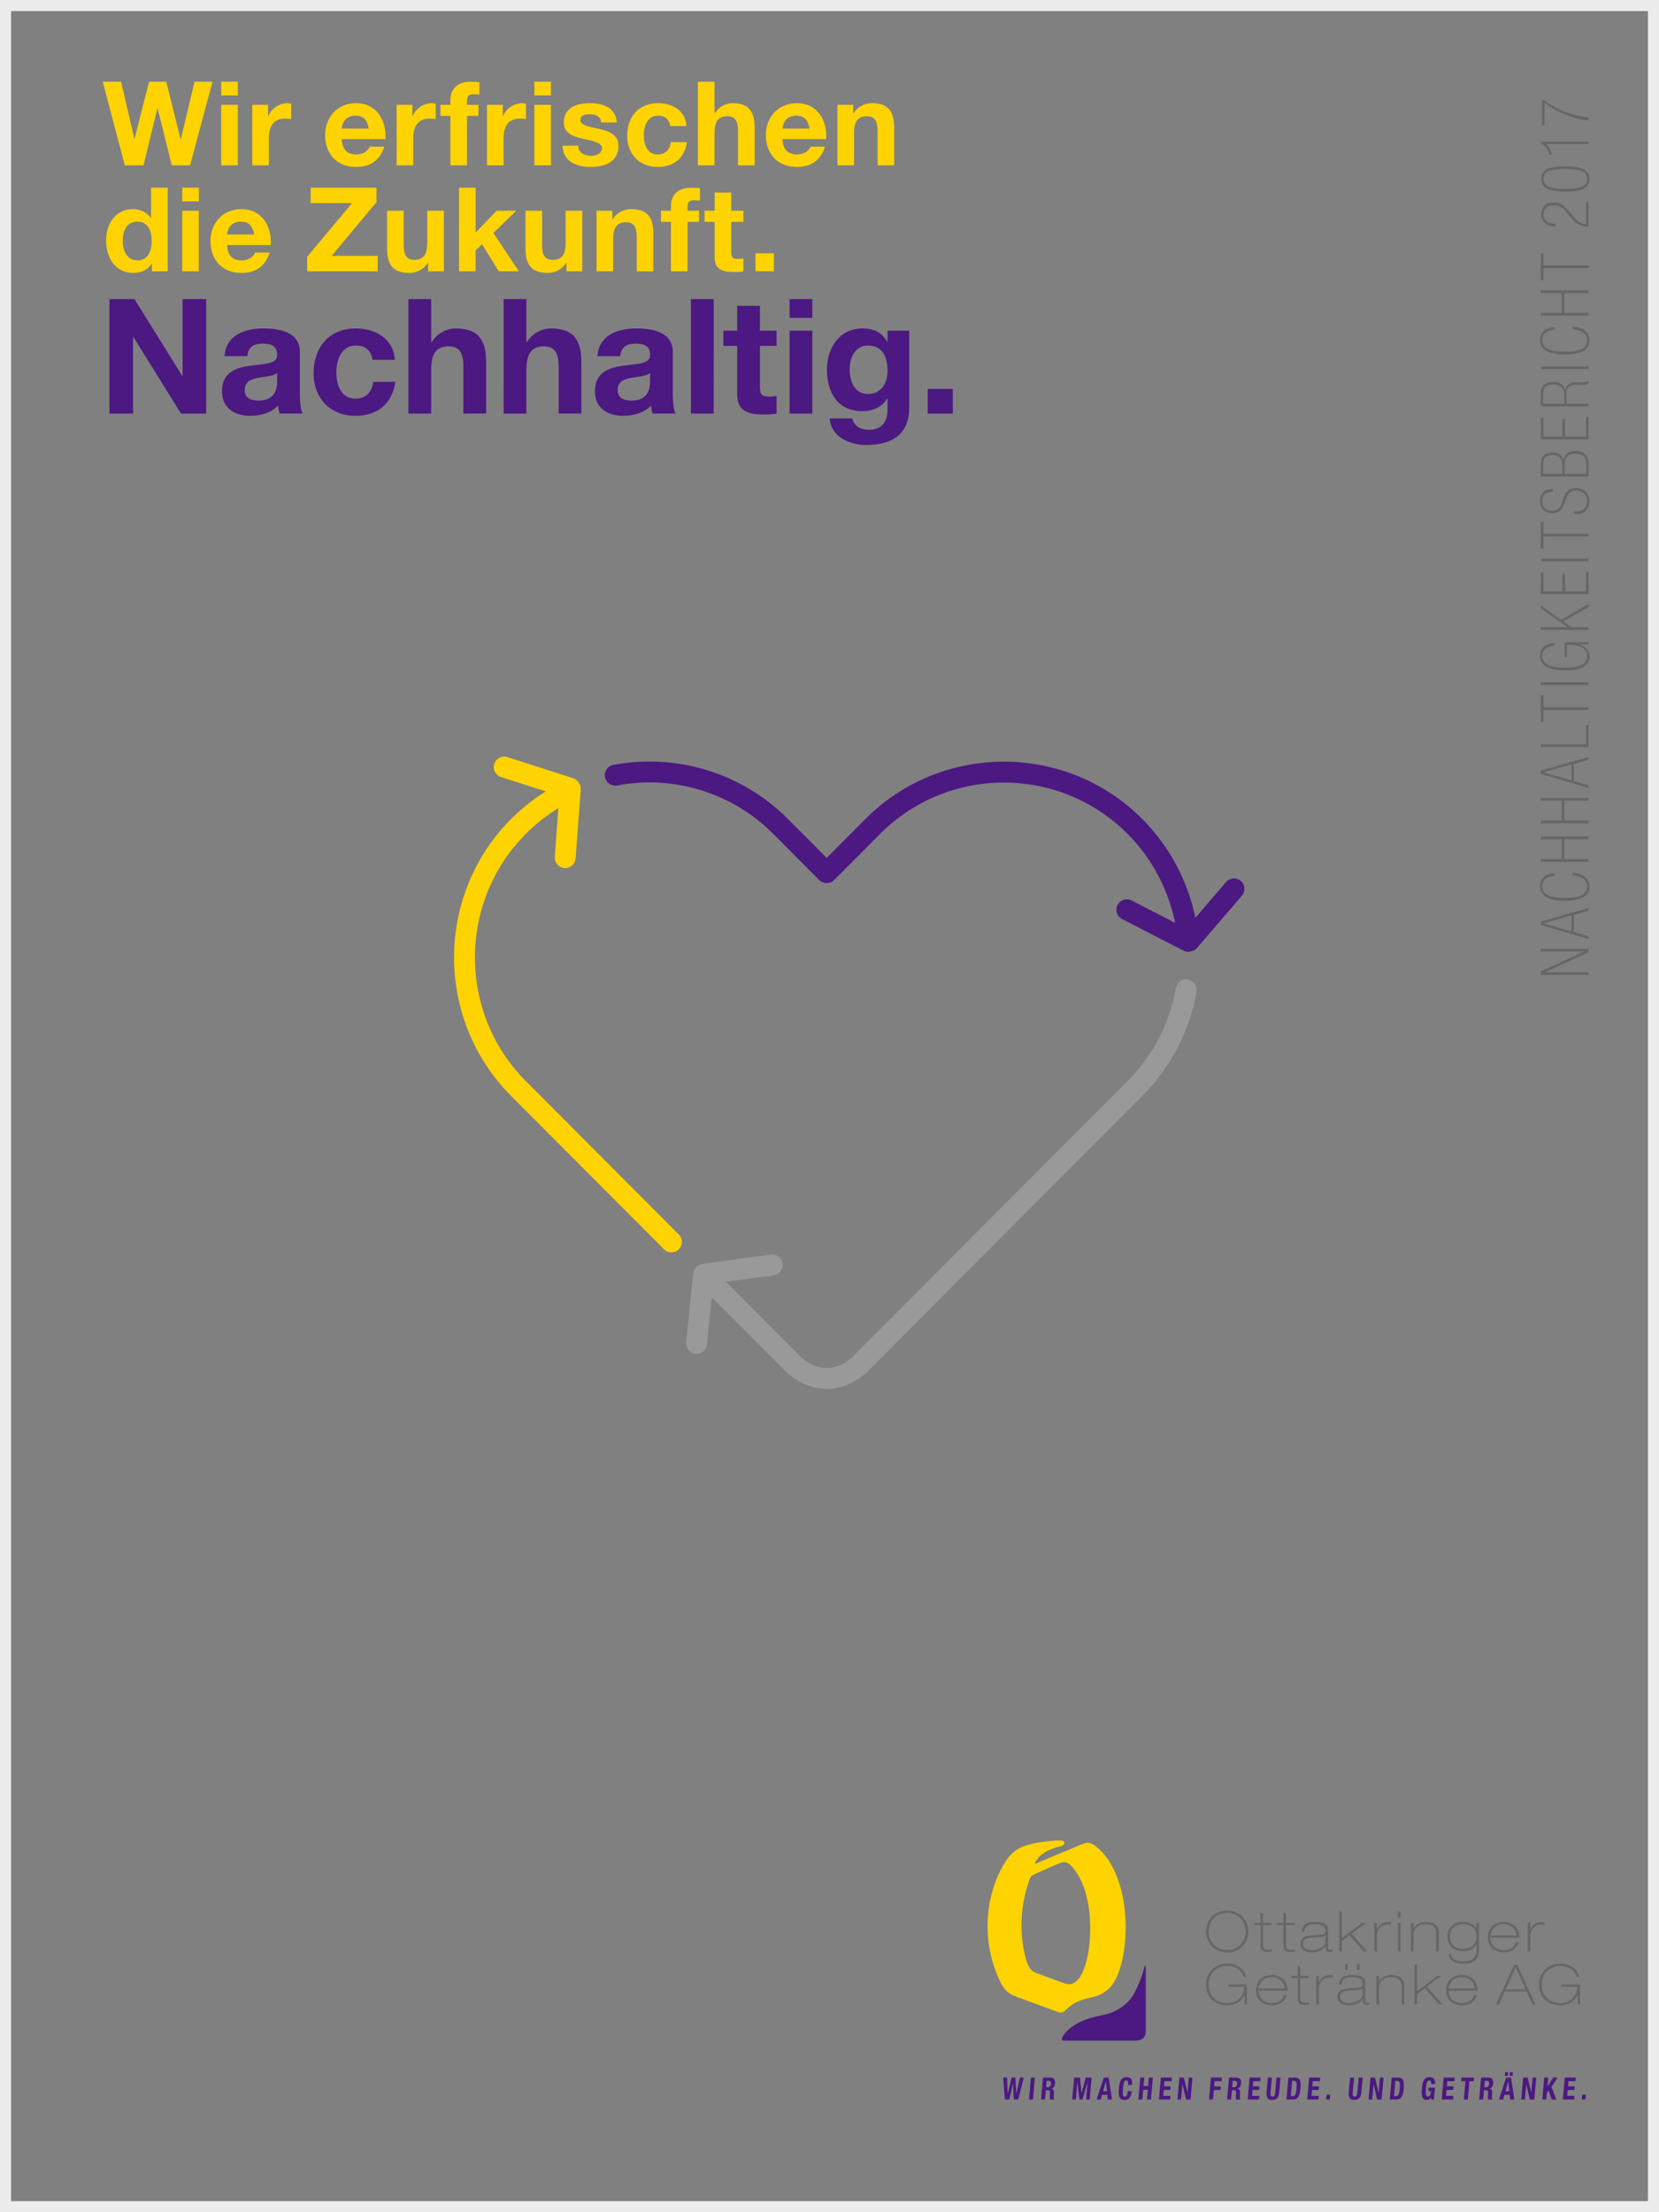
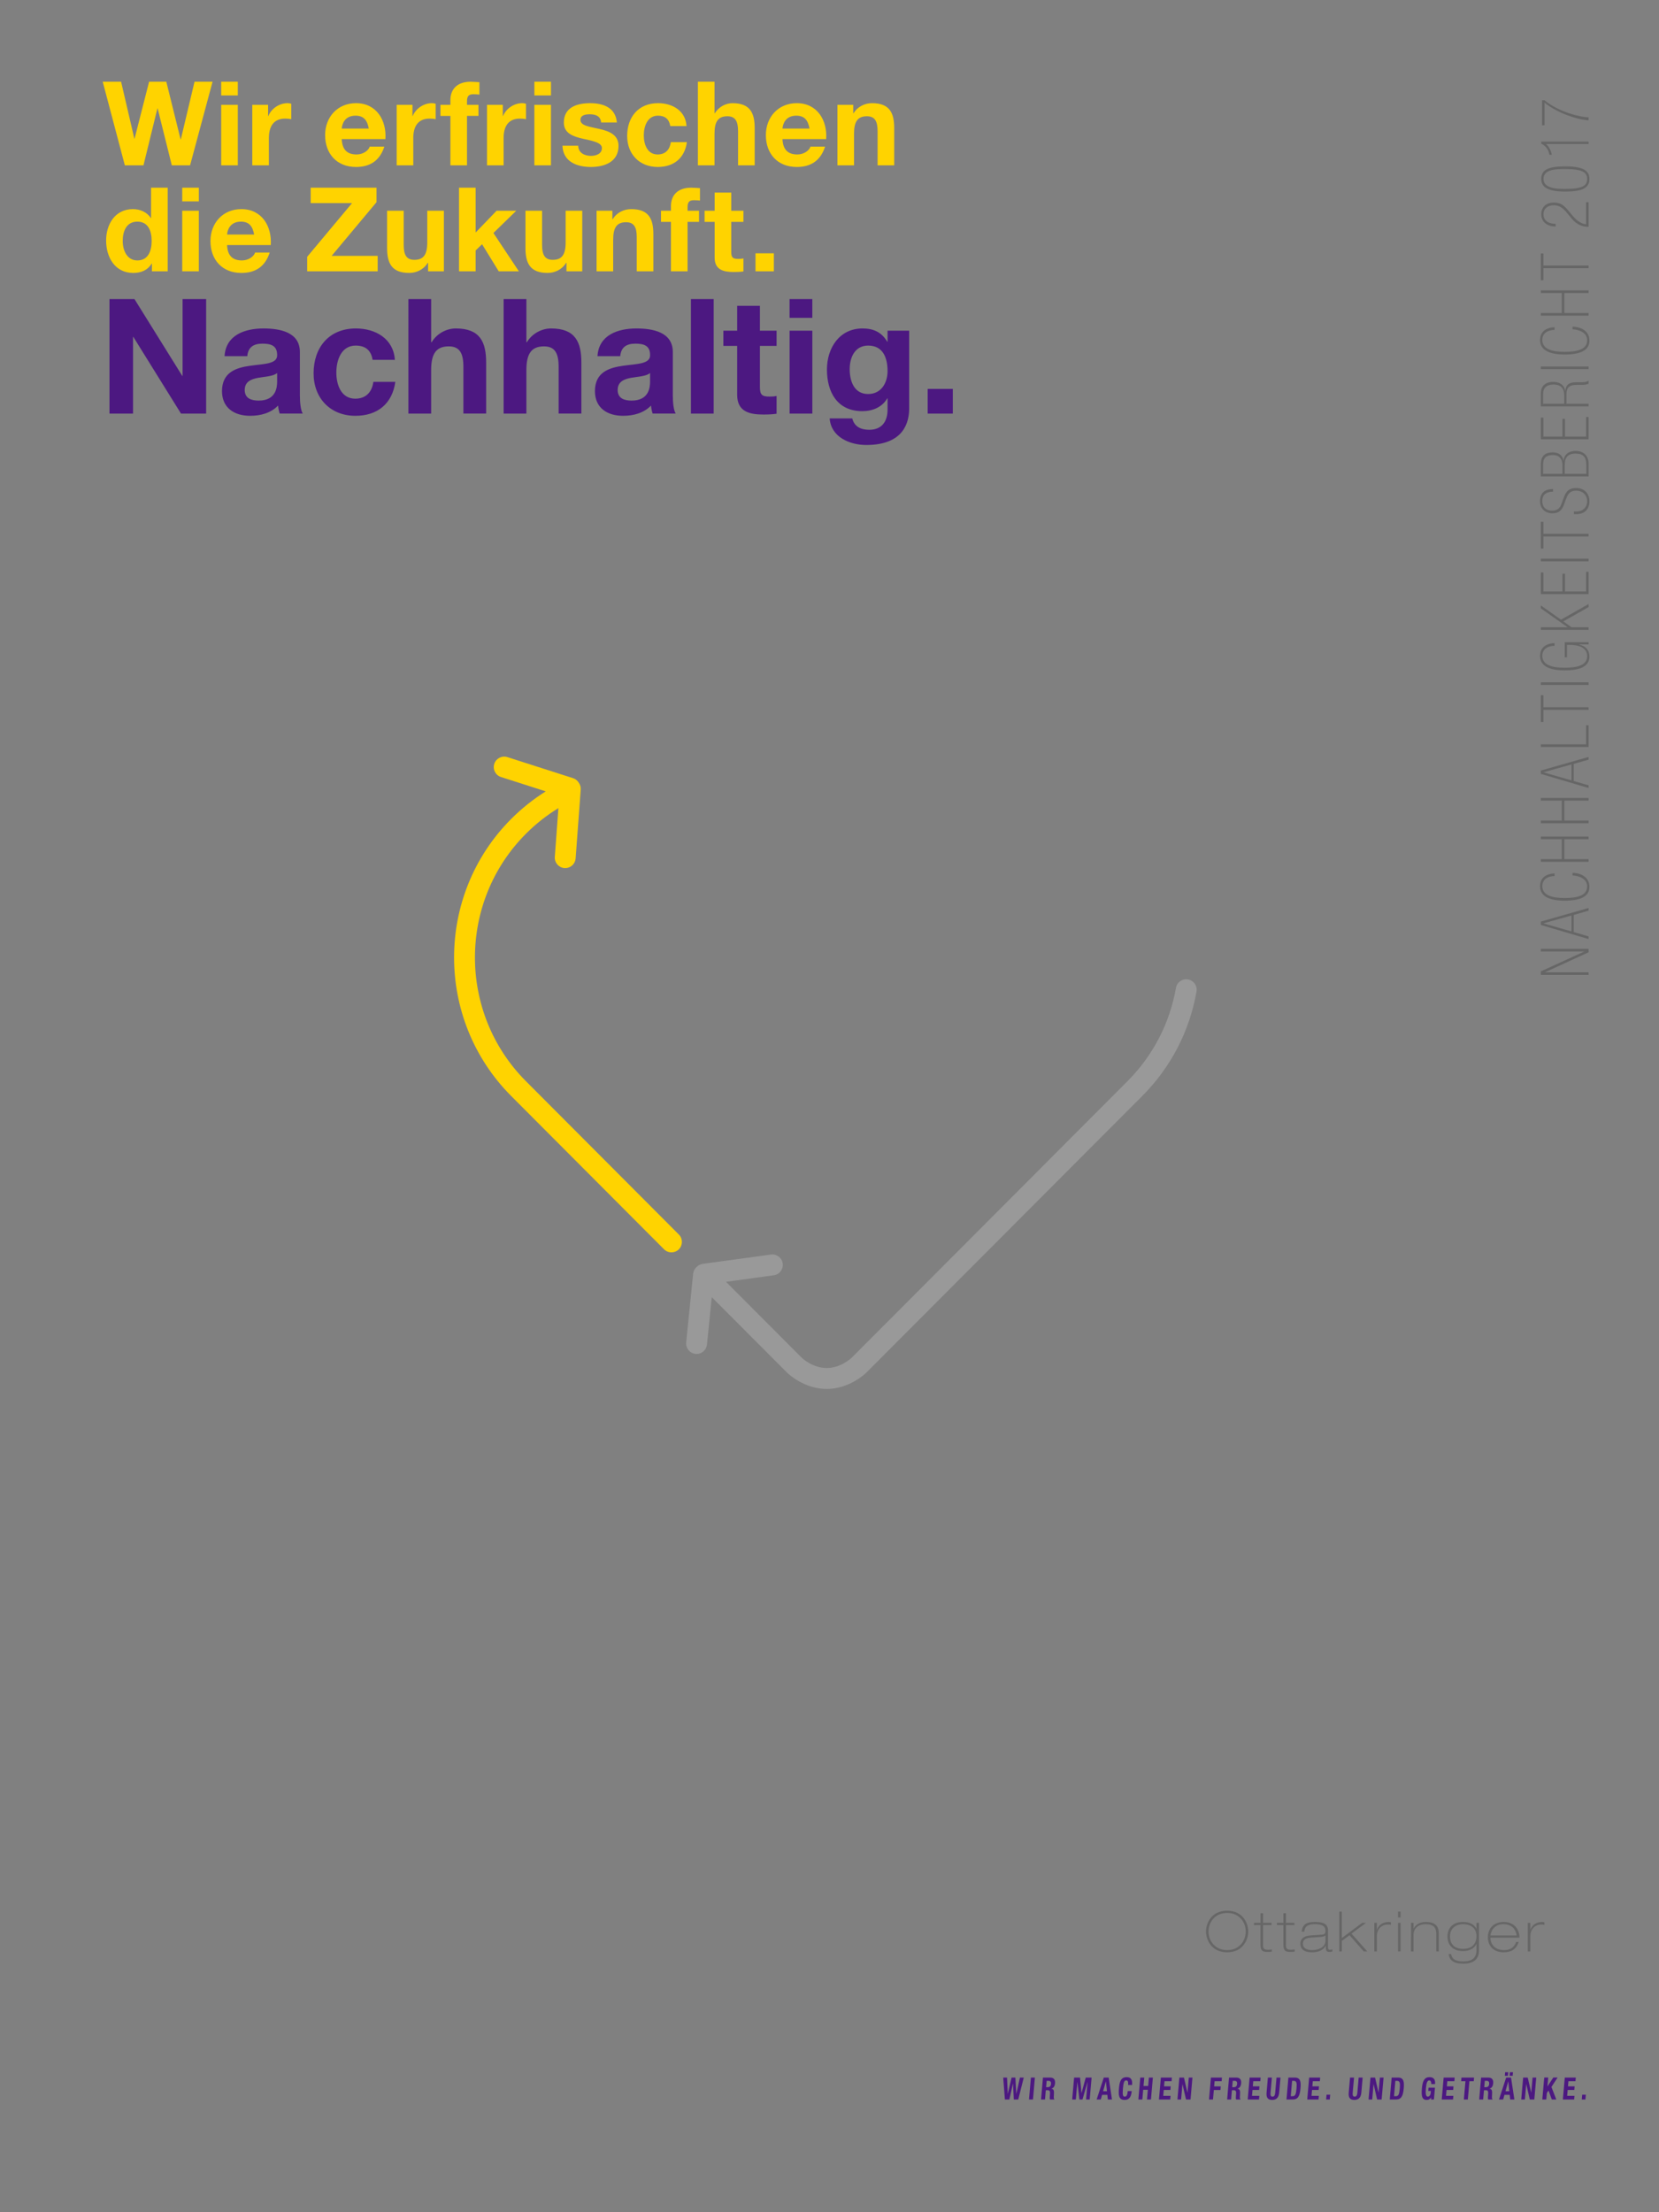
<svg xmlns="http://www.w3.org/2000/svg" xmlns:xlink="http://www.w3.org/1999/xlink" version="1.1" id="Ebene_1" x="0px" y="0px" width="150px" height="200px" viewBox="0 0 150 200" enable-background="new 0 0 150 200" xml:space="preserve">
  <rect x="0" y="0" width="150" height="200" fill="#808080" stroke="none" />
  <g>
    <defs>
      <rect id="SVGID_1_" width="150" height="200" />
    </defs>
    <clipPath id="SVGID_2_">
      <use xlink:href="#SVGID_1_" overflow="visible" />
    </clipPath>
-     <rect x="0.5" y="0.5" clip-path="url(#SVGID_2_)" fill="none" stroke="#ECECED" width="149" height="199" />
    <path clip-path="url(#SVGID_2_)" fill="#666666" d="M139.425,9.065v2.264h0.229V9.283c1.149,0.954,3.127,1.586,3.98,1.586v-0.264   c-0.72,0-2.723-0.483-3.98-1.54H139.425z M143.635,13.021v-0.217h-4.283v0.193c0.375,0.128,0.69,0.588,0.738,0.995h0.206   c-0.03-0.351-0.272-0.775-0.509-0.972H143.635z M141.529,17.077c-0.66,0-1.973,0-1.973-0.896c0-0.897,1.168-0.897,1.973-0.897   c1.604,0,1.974,0.328,1.974,0.897S143.158,17.077,141.529,17.077 M141.529,17.318c1.508,0,2.179-0.31,2.179-1.138   c0-0.771-0.599-1.138-2.179-1.138c-1.519,0-2.178,0.293-2.178,1.138C139.352,16.969,140.029,17.318,141.529,17.318 M143.635,18.278   h-0.229v1.989c-0.375,0-0.83-0.316-1.133-0.667l-0.453-0.54c-0.375-0.449-0.689-0.747-1.319-0.747   c-0.913,0-1.149,0.626-1.149,1.046c0,0.736,0.568,1.12,1.301,1.12v-0.241c-0.551,0-1.096-0.234-1.096-0.855   c0-0.535,0.383-0.828,0.938-0.828c0.527,0,0.854,0.299,1.162,0.667l0.484,0.58c0.389,0.46,0.885,0.707,1.494,0.707V18.278z    M143.635,24.244v-0.24h-4.09v-1.093h-0.229v2.426h0.229v-1.093H143.635z M143.635,28.535v-0.24h-2.195v-1.801h2.195v-0.24h-4.318   v0.24h1.894v1.801h-1.894v0.24H143.635z M140.556,29.585c-0.424,0-1.313,0.188-1.313,1.148c0,0.949,0.884,1.316,2.24,1.316   c1.397,0,2.226-0.362,2.226-1.253c0-1.023-1.017-1.265-1.524-1.265v0.241c0.34,0,1.319,0.189,1.319,0.983   c0,0.828-0.871,1.052-2.033,1.052c-1.217,0-2.022-0.271-2.022-1.087c0-0.604,0.527-0.897,1.108-0.897V29.585z M143.635,33.131   h-4.318v0.24h4.318V33.131z M143.635,36.743v-0.24h-2.002v-0.887c0-0.667,0.363-0.821,0.975-0.821h0.44   c0.261,0,0.46-0.04,0.587-0.104v-0.276c-0.175,0.11-0.333,0.139-0.581,0.139h-0.453c-0.599,0-1.022,0.121-1.071,0.793h-0.012   c-0.066-0.535-0.496-0.821-1.07-0.821c-0.787,0-1.131,0.441-1.131,1.018v1.2H143.635z M141.428,36.503h-1.906v-0.927   c0-0.506,0.344-0.811,0.926-0.811c0.822,0,0.98,0.506,0.98,0.966V36.503z M143.635,39.711v-2.012h-0.229v1.771h-1.907v-1.604   h-0.229v1.604h-1.725v-1.719h-0.229v1.96H143.635z M143.635,43.077v-1.138c0-0.729-0.441-1.172-1.173-1.172   c-0.599,0-1.041,0.292-1.089,0.89h-0.012c-0.067-0.46-0.388-0.758-0.969-0.758c-0.642,0-1.076,0.27-1.076,1.074v1.104H143.635z    M141.27,42.837h-1.748v-0.892c0-0.535,0.291-0.805,0.871-0.805c0.611,0,0.877,0.379,0.877,0.908V42.837z M143.43,42.837h-1.955   v-0.8c0-0.587,0.213-1.029,0.98-1.029c0.721,0,0.975,0.351,0.975,1.018V42.837z M142.305,46.239v0.241h0.284   c0.418,0,1.119-0.224,1.119-1.172c0-0.65-0.429-1.19-1.203-1.19c-0.636,0-0.908,0.311-1.103,0.833l-0.223,0.61   c-0.128,0.362-0.357,0.604-0.835,0.604c-0.673,0-0.897-0.42-0.897-0.88c0-0.581,0.389-0.834,0.97-0.834v-0.24   c-0.72,0-1.175,0.339-1.175,1.098c0,0.644,0.43,1.097,1.127,1.097c0.586,0,0.865-0.286,1.059-0.833l0.169-0.466   c0.175-0.46,0.356-0.747,0.927-0.747c0.549,0,0.979,0.379,0.979,0.949c0,0.592-0.425,0.931-0.974,0.931H142.305z M143.635,48.504   v-0.241h-4.09v-1.092h-0.229v2.425h0.229v-1.092H143.635z M143.635,50.506h-4.318v0.24h4.318V50.506z M143.635,53.713v-2.012   h-0.229v1.771h-1.907v-1.604h-0.229v1.604h-1.725v-1.719h-0.229v1.959H143.635z M143.635,56.947v-0.241h-1.548l-0.738-0.528   l2.286-1.293v-0.276l-2.498,1.414l-1.82-1.288V55l2.401,1.694v0.012h-2.401v0.241H143.635z M143.635,58.256v-0.194h-2.159v1.367   h0.205v-1.127h0.267c0.756,0,1.556,0.235,1.556,1.012c0,0.828-0.871,1.053-2.033,1.053c-1.217,0-2.022-0.271-2.022-1.087   c0-0.604,0.527-0.896,1.108-0.896v-0.241c-0.424,0-1.313,0.188-1.313,1.148c0,0.949,0.884,1.316,2.24,1.316   c1.397,0,2.226-0.361,2.226-1.258c0-0.581-0.356-0.949-0.943-1.081v-0.012H143.635z M143.635,61.688h-4.318v0.241h4.318V61.688z    M143.635,64.179v-0.241h-4.09v-1.092h-0.229v2.425h0.229v-1.092H143.635z M143.635,67.534v-1.96h-0.229v1.72h-4.09v0.24H143.635z    M142.087,69.11v1.443l-2.517-0.726v-0.011L142.087,69.11z M143.635,68.674v-0.241l-4.318,1.229v0.305l4.318,1.275v-0.24   l-1.343-0.392v-1.546L143.635,68.674z M143.635,74.426v-0.241h-2.195v-1.8h2.195v-0.241h-4.318v0.241h1.894v1.8h-1.894v0.241   H143.635z M143.635,77.914v-0.24h-2.195v-1.801h2.195v-0.24h-4.318v0.24h1.894v1.801h-1.894v0.24H143.635z M140.556,78.964   c-0.424,0-1.313,0.188-1.313,1.147c0,0.949,0.884,1.316,2.24,1.316c1.397,0,2.226-0.361,2.226-1.252   c0-1.023-1.017-1.265-1.524-1.265v0.241c0.34,0,1.319,0.189,1.319,0.982c0,0.828-0.871,1.053-2.033,1.053   c-1.217,0-2.022-0.27-2.022-1.088c0-0.604,0.527-0.896,1.108-0.896V78.964z M142.087,82.766v1.443l-2.517-0.725v-0.012   L142.087,82.766z M143.635,82.328v-0.24l-4.318,1.23v0.305l4.318,1.275v-0.242l-1.343-0.391v-1.545L143.635,82.328z    M139.316,88.139h4.318v-0.24h-3.92v-0.012l3.92-1.793v-0.316h-4.318v0.24h3.92v0.012l-3.92,1.789V88.139z" />
    <path clip-path="url(#SVGID_2_)" fill="#4C1881" d="M83.876,37.39h2.274v-2.231h-2.274V37.39z M82.204,29.896h-1.955v0.999H80.22   c-0.508-0.868-1.247-1.201-2.234-1.201c-2.087,0-3.217,1.766-3.217,3.71c0,2.059,0.942,3.768,3.203,3.768   c0.914,0.001,1.798-0.36,2.248-1.157h0.029v0.984c0.014,1.088-0.508,1.856-1.654,1.856c-0.739-0.001-1.348-0.263-1.537-1.029   h-2.042c0.116,1.694,1.825,2.404,3.304,2.404c3.435,0,3.884-2.086,3.884-3.319V29.896z M78.494,35.622   c-1.276,0-1.668-1.174-1.668-2.247c0-1.117,0.508-2.132,1.668-2.132c1.334,0,1.755,1.087,1.755,2.306   C80.249,34.622,79.669,35.622,78.494,35.622 M71.391,37.39h2.057v-7.493h-2.057V37.39z M73.447,27.041H71.39v1.694h2.057V27.041z    M68.709,27.65h-2.057v2.246h-1.247v1.376h1.247v4.423c0,1.506,1.086,1.781,2.361,1.781c0.406,0,0.855-0.015,1.203-0.072v-1.608   c-0.188,0.044-0.406,0.059-0.638,0.059c-0.695,0-0.869-0.174-0.869-0.87v-3.712h1.507v-1.376h-1.507V27.65z M62.471,37.39h2.057   V27.041h-2.057V37.39z M58.777,34.491c0,0.464-0.058,1.726-1.668,1.726c-0.668,0-1.262-0.202-1.262-0.958   c0-0.754,0.58-0.985,1.218-1.102c0.638-0.116,1.364-0.13,1.712-0.435V34.491z M56.079,32.2c0.072-0.812,0.565-1.131,1.363-1.131   c0.725,0,1.335,0.145,1.335,1.015c0.087,1.683-4.958-0.145-4.987,3.264c0,1.535,1.115,2.244,2.55,2.244   c0.928,0,1.871-0.245,2.524-0.927c0.014,0.246,0.072,0.492,0.144,0.725h2.086c-0.188-0.305-0.261-0.984-0.261-1.665v-3.901   c0-1.796-1.796-2.129-3.289-2.129c-1.683,0-3.406,0.593-3.522,2.506H56.079z M45.536,37.39h2.057v-3.929   c0-1.521,0.479-2.146,1.596-2.146c0.971,0,1.319,0.608,1.319,1.841v4.233h2.057v-4.61c0-1.855-0.55-3.085-2.738-3.085   c-0.769-0.002-1.668,0.39-2.191,1.244h-0.043v-3.897h-2.057V37.39z M36.926,37.39h2.057v-3.929c0-1.521,0.478-2.146,1.595-2.146   c0.972,0,1.32,0.608,1.32,1.841v4.233h2.057v-4.61c0-1.855-0.551-3.085-2.739-3.085c-0.768-0.002-1.668,0.39-2.19,1.244h-0.043   v-3.897h-2.057V37.39z M35.701,32.534c-0.116-1.914-1.754-2.84-3.523-2.84c-2.434,0-3.825,1.723-3.825,4.058   c0,2.247,1.521,3.84,3.782,3.84c1.986,0,3.334-1.086,3.609-3.07h-1.985c-0.131,0.927-0.667,1.521-1.638,1.521   c-1.291,0-1.711-1.275-1.711-2.363c0-1.103,0.435-2.437,1.754-2.437c0.884,0.001,1.392,0.435,1.522,1.29L35.701,32.534z    M25.057,34.491c0,0.464-0.058,1.726-1.668,1.726c-0.667,0-1.262-0.202-1.262-0.958c0-0.754,0.58-0.985,1.219-1.102   c0.638-0.116,1.363-0.13,1.711-0.435V34.491z M22.359,32.2c0.073-0.812,0.566-1.131,1.364-1.131c0.725,0,1.334,0.145,1.334,1.015   c0.087,1.683-4.957-0.145-4.986,3.264c0,1.535,1.115,2.244,2.549,2.244c0.929,0,1.872-0.245,2.524-0.927   c0.015,0.246,0.073,0.492,0.145,0.725h2.086c-0.189-0.305-0.261-0.984-0.261-1.665v-3.901c0-1.796-1.796-2.129-3.29-2.129   c-1.682,0-3.406,0.593-3.521,2.506H22.359z M9.899,37.39h2.129v-6.93h0.029l4.307,6.93h2.274V27.041h-2.129v6.943H16.48   l-4.321-6.943h-2.26V37.39z" />
-     <path clip-path="url(#SVGID_2_)" fill="#FFD300" d="M95.931,166.902c-0.34,0.053-2.069,0.51-2.366,1.625   c1.174-0.516,4.06-1.707,4.357-1.836c0.299-0.125,0.659-0.129,1.012,0.121c3.368,2.42,3.424,9.48,1.846,12.305   c-0.31,0.555-0.941,1.213-1.991,1.436c-1.873,0.395-2.097,0.922-2.603,1.311c-0.141,0.109-0.309,0.121-0.466,0.062   c-0.286-0.107-3.306-1.219-3.817-1.406c-0.607-0.221-1.053-0.463-1.53-1.494c-1.849-3.988-1.107-8.219,0.593-10.805   c0.768-1.17,1.732-1.416,2.902-1.637c0.136-0.027,1.294-0.205,2.016-0.193C96.413,166.4,96.273,166.852,95.931,166.902    M93.673,169.381c-0.53,0.238-0.511,0.322-0.692,0.861c-0.601,1.787-0.92,4.217-0.23,6.836c0.212,0.799,0.521,1.15,0.904,1.287   c0.379,0.135,2.265,0.832,2.606,0.949c0.315,0.109,0.849,0.207,1.382-0.574c1.182-1.734,1.557-7.588-0.783-10.053   c-0.426-0.451-0.748-0.361-1.121-0.213C95.361,168.619,94.329,169.086,93.673,169.381" />
-     <path clip-path="url(#SVGID_2_)" fill="#4C1881" d="M103.592,177.752l-0.002,5.916c0,0.576-0.365,0.816-0.943,0.816h-6.487   c-0.089,0-0.163-0.072-0.163-0.164c0-0.041,0.012-0.057,0.029-0.092c0.056-0.105,0.67-1.51,3.598-2.035   c1.564-0.279,2.512-1.199,2.952-2.029c0.649-1.227,0.851-2.178,0.918-2.41c0.008-0.027,0.022-0.049,0.049-0.049   C103.569,177.705,103.592,177.725,103.592,177.752" />
-     <path clip-path="url(#SVGID_2_)" fill="#666666" d="M141.178,179.617h1.448c-0.056,0.914-0.646,1.473-1.553,1.473   c-1.105,0-1.685-0.775-1.685-1.678c0-0.908,0.655-1.68,1.685-1.68c0.721,0,1.325,0.342,1.477,1.008h0.232   c-0.171-0.777-0.827-1.209-1.709-1.209c-1.322,0-1.916,1.008-1.916,1.881c0,1.189,0.825,1.879,1.916,1.879   c0.69,0,1.306-0.32,1.573-0.967h0.01v0.887h0.201v-1.795h-1.68V179.617z M135.26,181.211h0.262l0.53-1.158h1.986l0.53,1.158h0.262   l-1.654-3.6h-0.262L135.26,181.211z M137.045,177.873l0.903,1.979h-1.806L137.045,177.873z M133.605,179.971   c-0.015-0.826-0.519-1.42-1.422-1.42c-1.104,0-1.44,0.811-1.44,1.35c0,0.863,0.554,1.391,1.437,1.391   c0.69,0,1.139-0.287,1.356-0.936h-0.231c-0.097,0.227-0.293,0.734-1.1,0.734c-0.782,0-1.217-0.473-1.23-1.119H133.605z    M130.975,179.77c0.101-0.621,0.514-1.02,1.185-1.02c0.59,0,1.089,0.314,1.185,1.02H130.975z M127.898,181.211h0.231v-0.947   l0.696-0.516l1.291,1.463h0.316l-1.427-1.607l1.306-0.975h-0.342L128.13,180v-2.389h-0.231V181.211z M124.45,181.211h0.231v-1.508   c0-0.482,0.327-0.953,1.094-0.953c0.762,0,0.959,0.354,0.959,0.877v1.584h0.23v-1.594c0-0.307,0-1.066-1.186-1.066   c-0.584,0-0.928,0.285-1.088,0.594h-0.01v-0.516h-0.231V181.211z M121.627,178.1h0.23v-0.533h-0.23V178.1z M122.695,178.1h0.231   v-0.533h-0.231V178.1z M123.2,180.242c0,0.621-0.681,0.848-1.196,0.848c-0.307,0-0.842-0.061-0.842-0.584   c0-0.385,0.312-0.516,0.74-0.541l0.873-0.059c0.223-0.016,0.358-0.076,0.414-0.137h0.011V180.242z M121.277,179.428   c0.066-0.465,0.283-0.678,0.964-0.678c0.762,0,0.959,0.238,0.959,0.586c0,0.312-0.127,0.354-0.394,0.367l-0.904,0.062   c-0.523,0.023-0.971,0.215-0.971,0.74c0,0.785,0.836,0.785,1.057,0.785c0.339,0,0.949-0.064,1.232-0.594h0.01   c0,0.342,0,0.564,0.316,0.564c0.116,0,0.207-0.016,0.282-0.041v-0.201c-0.08,0.025-0.156,0.041-0.228,0.041   c-0.176,0-0.17-0.117-0.17-0.309v-1.445c0-0.58-0.438-0.756-1.186-0.756c-0.775,0-1.119,0.225-1.2,0.877H121.277z M119.012,181.211   h0.231v-1.396c0-0.525,0.332-1.033,1.003-1.033c0.146,0,0.212,0.01,0.268,0.029v-0.23c-0.076-0.02-0.117-0.029-0.191-0.029   c-0.506,0-0.893,0.23-1.069,0.689h-0.01v-0.611h-0.231V181.211z M117.334,178.629h-0.585v0.201h0.585v1.736   c0,0.494,0.09,0.695,0.63,0.695c0.126,0,0.272-0.006,0.394-0.029v-0.203c-0.106,0.016-0.217,0.031-0.323,0.031   c-0.287,0-0.47-0.051-0.47-0.369v-1.861h0.768v-0.201h-0.768v-0.871h-0.23V178.629z M116.426,179.971   c-0.015-0.826-0.519-1.42-1.422-1.42c-1.104,0-1.441,0.811-1.441,1.35c0,0.863,0.555,1.391,1.437,1.391   c0.69,0,1.14-0.287,1.356-0.936h-0.231c-0.097,0.227-0.293,0.734-1.099,0.734c-0.782,0-1.217-0.473-1.231-1.119H116.426z    M113.794,179.77c0.101-0.621,0.515-1.02,1.185-1.02c0.59,0,1.09,0.314,1.186,1.02H113.794z M111.064,179.617h1.447   c-0.055,0.914-0.645,1.473-1.553,1.473c-1.104,0-1.684-0.775-1.684-1.678c0-0.908,0.654-1.68,1.684-1.68   c0.721,0,1.326,0.342,1.479,1.008h0.23c-0.171-0.777-0.826-1.209-1.709-1.209c-1.32,0-1.916,1.008-1.916,1.881   c0,1.189,0.827,1.879,1.916,1.879c0.691,0,1.307-0.32,1.573-0.967h0.011v0.887h0.201v-1.795h-1.68V179.617z" />
    <path clip-path="url(#SVGID_2_)" fill="#666666" d="M138.137,176.422h0.232v-1.396c0-0.525,0.332-1.035,1.003-1.035   c0.146,0,0.212,0.012,0.267,0.031v-0.232c-0.074-0.02-0.115-0.029-0.191-0.029c-0.504,0-0.893,0.23-1.068,0.689h-0.01v-0.609   h-0.232V176.422z M137.388,175.18c-0.015-0.824-0.521-1.42-1.422-1.42c-1.104,0-1.442,0.812-1.442,1.352   c0,0.861,0.555,1.391,1.438,1.391c0.691,0,1.139-0.287,1.355-0.938h-0.231c-0.097,0.227-0.292,0.736-1.099,0.736   c-0.782,0-1.215-0.475-1.23-1.121H137.388z M134.756,174.98c0.102-0.621,0.514-1.02,1.186-1.02c0.59,0,1.088,0.312,1.184,1.02   H134.756z M132.279,173.961c0.762,0,1.216,0.398,1.216,1.084c0,0.787-0.521,1.145-1.19,1.145c-0.771,0-1.201-0.398-1.201-1.139   C131.104,174.303,131.669,173.961,132.279,173.961 M133.495,174.365l-0.011-0.006c-0.242-0.469-0.746-0.6-1.205-0.6   c-0.988,0-1.406,0.629-1.406,1.301c0,0.691,0.398,1.33,1.4,1.33c0.545,0,0.984-0.191,1.211-0.619h0.011v0.533   c0,0.48-0.177,1.025-1.181,1.025c-0.756,0-1.049-0.258-1.104-0.666h-0.231c0.086,0.631,0.529,0.867,1.336,0.867   c1.195,0,1.412-0.65,1.412-1.236v-2.455h-0.231V174.365z M127.576,176.422h0.232v-1.508c0-0.484,0.327-0.953,1.094-0.953   c0.762,0,0.959,0.354,0.959,0.877v1.584h0.23v-1.594c0-0.307,0-1.068-1.184-1.068c-0.586,0-0.928,0.287-1.09,0.594h-0.01v-0.514   h-0.232V176.422z M126.404,176.422h0.23v-2.582h-0.23V176.422z M126.404,173.357h0.23v-0.535h-0.23V173.357z M124.259,176.422   h0.231v-1.396c0-0.525,0.332-1.035,1.004-1.035c0.146,0,0.212,0.012,0.267,0.031v-0.232c-0.075-0.02-0.116-0.029-0.192-0.029   c-0.504,0-0.892,0.23-1.068,0.689h-0.01v-0.609h-0.231V176.422z M121.092,176.422h0.23v-0.949l0.697-0.514l1.291,1.463h0.316   l-1.428-1.607l1.307-0.975h-0.343l-1.841,1.371v-2.389h-0.23V176.422z M119.842,175.453c0,0.621-0.681,0.848-1.195,0.848   c-0.308,0-0.843-0.061-0.843-0.586c0-0.383,0.313-0.514,0.742-0.539l0.872-0.061c0.223-0.016,0.357-0.074,0.414-0.135h0.01V175.453   z M117.92,174.637c0.066-0.465,0.283-0.676,0.964-0.676c0.761,0,0.958,0.236,0.958,0.586c0,0.312-0.126,0.354-0.395,0.367   l-0.901,0.061c-0.524,0.025-0.974,0.217-0.974,0.74c0,0.787,0.836,0.787,1.059,0.787c0.338,0,0.949-0.066,1.23-0.594h0.011   c0,0.342,0,0.562,0.317,0.562c0.115,0,0.207-0.014,0.281-0.039v-0.201c-0.08,0.025-0.156,0.041-0.226,0.041   c-0.177,0-0.173-0.117-0.173-0.309v-1.447c0-0.58-0.438-0.756-1.184-0.756c-0.777,0-1.119,0.227-1.199,0.877H117.92z    M116.04,173.84h-0.585v0.201h0.585v1.736c0,0.494,0.09,0.693,0.629,0.693c0.126,0,0.272-0.004,0.394-0.029v-0.201   c-0.105,0.016-0.217,0.031-0.322,0.031c-0.287,0-0.469-0.051-0.469-0.369v-1.861h0.766v-0.201h-0.766v-0.871h-0.231V173.84z    M113.969,173.84h-0.585v0.201h0.585v1.736c0,0.494,0.092,0.693,0.631,0.693c0.125,0,0.271-0.004,0.393-0.029v-0.201   c-0.106,0.016-0.217,0.031-0.323,0.031c-0.287,0-0.47-0.051-0.47-0.369v-1.861h0.768v-0.201h-0.768v-0.871h-0.23V173.84z    M109.273,174.621c0-0.861,0.596-1.678,1.681-1.678c1.084,0,1.679,0.816,1.679,1.678c0,0.863-0.595,1.68-1.679,1.68   C109.869,176.301,109.273,175.484,109.273,174.621 M109.043,174.621c0,0.701,0.453,1.881,1.911,1.881   c1.457,0,1.909-1.18,1.909-1.881s-0.452-1.879-1.909-1.879C109.49,172.742,109.043,173.92,109.043,174.621" />
    <path clip-path="url(#SVGID_2_)" fill="#4C1881" d="M143.055,189.375l-0.037,0.434h0.329l0.038-0.434H143.055z M141.481,187.828   l-0.174,1.98h1.021l0.029-0.326h-0.66l0.045-0.533h0.6l0.029-0.328h-0.6l0.04-0.465h0.638l0.028-0.328H141.481z M139.623,187.828   l-0.174,1.98h0.359l0.052-0.588l0.152-0.225l0.295,0.812h0.405l-0.44-1.131l0.558-0.85h-0.389l-0.523,0.793h-0.006l0.07-0.793   H139.623z M137.717,187.828l-0.174,1.98h0.33l0.121-1.387H138l0.317,1.387h0.409l0.173-1.98h-0.329l-0.119,1.355h-0.004   l-0.316-1.355H137.717z M136.061,187.67h0.279l0.029-0.326h-0.281L136.061,187.67z M136.49,187.67h0.279l0.027-0.326h-0.278   L136.49,187.67z M135.533,189.809h0.375l0.119-0.42h0.475l0.045,0.42h0.375l-0.299-1.98h-0.444L135.533,189.809z M136.369,188.172   h0.004l0.095,0.891h-0.349L136.369,188.172z M134.25,188.123h0.168c0.168,0,0.242,0.092,0.227,0.275   c-0.02,0.213-0.123,0.297-0.296,0.297h-0.149L134.25,188.123z M133.742,189.809h0.359l0.073-0.838h0.192   c0.147,0,0.196,0.096,0.19,0.25l-0.022,0.379c-0.006,0.078-0.006,0.154,0.025,0.209h0.391v-0.018   c-0.063-0.041-0.064-0.143-0.049-0.354c0.03-0.42,0.008-0.568-0.234-0.605l0.002-0.004c0.205-0.047,0.315-0.223,0.339-0.49   c0.03-0.34-0.132-0.51-0.429-0.51h-0.664L133.742,189.809z M132.14,187.828l-0.029,0.328h0.39l-0.145,1.652h0.359l0.145-1.652   h0.389l0.029-0.328H132.14z M130.529,187.828l-0.173,1.98h1.021l0.029-0.326h-0.662l0.047-0.533h0.599l0.028-0.328h-0.598   l0.04-0.465h0.636l0.029-0.328H130.529z M129.75,188.414c0.035-0.4-0.107-0.625-0.498-0.625c-0.461,0-0.629,0.342-0.688,1.004   c-0.061,0.688-0.005,1.055,0.438,1.055c0.168,0,0.293-0.066,0.393-0.223h0.005l-0.016,0.184h0.265l0.094-1.07h-0.582l-0.025,0.293   h0.238l-0.019,0.205c-0.019,0.215-0.163,0.316-0.25,0.316c-0.207,0-0.221-0.301-0.179-0.779c0.043-0.494,0.133-0.689,0.305-0.689   c0.146,0,0.188,0.188,0.176,0.33H129.75z M125.656,189.809h0.565c0.478,0,0.64-0.318,0.7-1.018   c0.052-0.586-0.008-0.963-0.504-0.963h-0.59L125.656,189.809z M126.162,188.123h0.152c0.271,0,0.287,0.229,0.247,0.678   c-0.047,0.539-0.112,0.713-0.36,0.713h-0.16L126.162,188.123z M123.914,187.828l-0.174,1.98h0.33l0.12-1.387h0.005l0.318,1.387   h0.408l0.175-1.98h-0.33l-0.119,1.355h-0.005l-0.314-1.355H123.914z M122.066,187.828l-0.121,1.381   c-0.046,0.531,0.221,0.639,0.514,0.639c0.291,0,0.58-0.137,0.625-0.639l0.121-1.381h-0.36l-0.12,1.381   c-0.018,0.197-0.07,0.344-0.24,0.344s-0.197-0.146-0.18-0.344l0.121-1.381H122.066z M119.941,189.375l-0.037,0.434h0.329   l0.038-0.434H119.941z M118.369,187.828l-0.174,1.98h1.021l0.028-0.326h-0.662l0.047-0.533h0.6l0.029-0.328h-0.6l0.041-0.465h0.637   l0.027-0.328H118.369z M116.32,189.809h0.566c0.477,0,0.639-0.318,0.699-1.018c0.052-0.586-0.008-0.963-0.504-0.963h-0.59   L116.32,189.809z M116.826,188.123h0.152c0.271,0,0.287,0.229,0.248,0.678c-0.047,0.539-0.111,0.713-0.361,0.713h-0.16   L116.826,188.123z M114.637,187.828l-0.121,1.381c-0.046,0.531,0.221,0.639,0.514,0.639c0.291,0,0.58-0.137,0.625-0.639l0.12-1.381   h-0.358l-0.121,1.381c-0.018,0.197-0.07,0.344-0.24,0.344s-0.197-0.146-0.18-0.344l0.121-1.381H114.637z M112.985,187.828   l-0.173,1.98h1.021l0.029-0.326h-0.662l0.047-0.533h0.599l0.028-0.328h-0.6l0.041-0.465h0.637l0.028-0.328H112.985z    M111.459,188.123h0.17c0.168,0,0.242,0.092,0.226,0.275c-0.019,0.213-0.123,0.297-0.295,0.297h-0.149L111.459,188.123z    M110.953,189.809h0.359l0.073-0.838h0.192c0.146,0,0.195,0.096,0.189,0.25l-0.023,0.379c-0.004,0.078-0.006,0.154,0.027,0.209   h0.389l0.002-0.018c-0.063-0.041-0.064-0.143-0.049-0.354c0.029-0.42,0.008-0.568-0.234-0.605v-0.004   c0.207-0.047,0.316-0.223,0.341-0.49c0.03-0.34-0.134-0.51-0.431-0.51h-0.664L110.953,189.809z M109.315,189.809h0.36l0.074-0.859   h0.6l0.027-0.328h-0.598l0.041-0.465h0.637l0.027-0.328h-0.996L109.315,189.809z M106.634,187.828l-0.173,1.98h0.328l0.123-1.387   h0.004l0.318,1.387h0.409l0.173-1.98h-0.328l-0.119,1.355h-0.006l-0.314-1.355H106.634z M104.961,187.828l-0.174,1.98h1.021   l0.029-0.326h-0.662l0.047-0.533h0.6l0.027-0.328h-0.6l0.041-0.465h0.638l0.028-0.328H104.961z M102.927,189.809h0.358l0.078-0.879   h0.42l-0.078,0.879h0.359l0.174-1.98h-0.359l-0.066,0.758h-0.42l0.066-0.758H103.1L102.927,189.809z M102.356,188.496   c0.025-0.287,0.025-0.707-0.489-0.707c-0.539,0-0.644,0.428-0.697,1.029c-0.053,0.602-0.022,1.029,0.517,1.029   c0.472,0,0.599-0.365,0.638-0.797h-0.361c-0.036,0.432-0.141,0.502-0.268,0.502c-0.154,0-0.22-0.107-0.168-0.707   c0.049-0.562,0.112-0.762,0.291-0.762c0.163,0,0.204,0.125,0.18,0.412H102.356z M99.154,189.809h0.373l0.119-0.42h0.475l0.045,0.42   h0.375l-0.299-1.98h-0.443L99.154,189.809z M99.988,188.172h0.004l0.096,0.891h-0.35L99.988,188.172z M96.943,189.809h0.33   l0.139-1.582h0.004l0.18,1.582h0.279l0.455-1.582h0.006l-0.139,1.582h0.329l0.173-1.98h-0.531l-0.379,1.398h-0.006l-0.132-1.398   h-0.534L96.943,189.809z M94.634,188.123h0.169c0.168,0,0.242,0.092,0.227,0.275c-0.02,0.213-0.123,0.297-0.297,0.297h-0.148   L94.634,188.123z M94.127,189.809h0.358l0.073-0.838h0.191c0.148,0,0.197,0.096,0.191,0.25l-0.023,0.379   c-0.004,0.078-0.006,0.154,0.027,0.209h0.389l0.002-0.018c-0.064-0.041-0.065-0.143-0.049-0.354   c0.028-0.42,0.008-0.568-0.234-0.605l0.001-0.004c0.206-0.047,0.315-0.223,0.339-0.49c0.029-0.34-0.132-0.51-0.43-0.51H94.3   L94.127,189.809z M93.396,189.809l0.175-1.98h-0.361l-0.172,1.98H93.396z M90.859,189.809h0.402l0.324-1.436h0.006l0.074,1.436   h0.401l0.498-1.98h-0.345l-0.325,1.465h-0.005l-0.082-1.465h-0.344l-0.338,1.465h-0.006l-0.068-1.465h-0.344L90.859,189.809z" />
    <path clip-path="url(#SVGID_2_)" fill="#FFD300" d="M47.524,97.719c-6.122-6.17-6.107-16.195,0.034-22.347   c0.89-0.892,1.872-1.663,2.931-2.313l-0.326,4.408c-0.039,0.521,0.352,0.974,0.872,1.013c0.024,0.001,0.047,0.002,0.071,0.002   c0.489,0,0.904-0.378,0.94-0.875l0.461-6.224c0.018-0.234-0.055-0.452-0.183-0.627c-0.114-0.184-0.289-0.333-0.511-0.404   l-5.936-1.903c-0.497-0.159-1.029,0.114-1.188,0.611s0.115,1.03,0.611,1.189l4.043,1.296c-1.124,0.707-2.17,1.538-3.121,2.49   c-6.874,6.887-6.891,18.109-0.036,25.018l13.856,13.895c0.185,0.184,0.427,0.275,0.668,0.275c0.242,0,0.483-0.092,0.668-0.275   c0.369-0.369,0.369-0.969,0.001-1.338L47.524,97.719z" />
    <path clip-path="url(#SVGID_2_)" fill="#999999" d="M107.418,88.549c-0.517-0.092-1.004,0.252-1.094,0.768   c-0.561,3.189-2.066,6.096-4.352,8.402l-24.99,25.053c-0.01,0.01-0.972,0.908-2.235,0.908c-1.257,0-2.224-0.898-2.224-0.898   l-6.883-6.898l4.323-0.592c0.517-0.068,0.878-0.547,0.808-1.062c-0.07-0.52-0.546-0.879-1.063-0.811l-6.176,0.844   c-0.234,0.031-0.433,0.148-0.578,0.312c-0.154,0.15-0.262,0.352-0.285,0.582l-0.626,6.209c-0.052,0.52,0.326,0.984,0.845,1.035   c0.032,0.004,0.064,0.006,0.096,0.006c0.479,0,0.889-0.365,0.938-0.852l0.432-4.285l6.843,6.859   c0.061,0.059,1.509,1.441,3.55,1.441s3.489-1.383,3.56-1.451l25.003-25.066c2.562-2.582,4.247-5.836,4.874-9.41   C108.274,89.127,107.932,88.639,107.418,88.549" />
-     <path clip-path="url(#SVGID_2_)" fill="#4C1881" d="M112.189,79.645c-0.395-0.34-0.99-0.297-1.332,0.1l-2.775,3.225   c-0.697-3.365-2.367-6.487-4.811-8.934c-6.874-6.888-18.079-6.905-24.978-0.036l-3.546,3.56l-3.549-3.562   c-4.128-4.109-10.013-5.921-15.741-4.847c-0.513,0.097-0.85,0.591-0.754,1.104c0.096,0.513,0.59,0.852,1.102,0.755   c5.117-0.96,10.374,0.658,14.058,4.327l4.207,4.222c0.185,0.186,0.427,0.277,0.669,0.277c0.003,0,0.006,0,0.009,0   c0.244,0.002,0.489-0.09,0.676-0.277l4.204-4.22c6.159-6.132,16.167-6.117,22.308,0.035c2.201,2.205,3.699,5.022,4.312,8.058   l-3.927-2.023c-0.464-0.24-1.032-0.057-1.272,0.406c-0.237,0.465-0.055,1.035,0.408,1.273L107,85.943   c0.138,0.07,0.285,0.105,0.431,0.105c0.071,0,0.141-0.014,0.21-0.029c0.217-0.031,0.424-0.135,0.578-0.312l4.07-4.729   C112.629,80.584,112.584,79.986,112.189,79.645" />
    <path clip-path="url(#SVGID_2_)" fill="#FFD300" d="M68.309,24.527h1.661v-1.629h-1.661V24.527z M66.117,17.413h-1.502v1.641   h-0.911v1.006h0.911v3.23c0,1.1,0.793,1.301,1.724,1.301c0.297,0,0.625-0.011,0.879-0.053v-1.174   c-0.137,0.032-0.296,0.042-0.466,0.042c-0.508,0-0.635-0.127-0.635-0.635V20.06h1.101v-1.006h-1.101V17.413z M60.665,24.527h1.502   V20.06h1.037v-1.006h-1.037v-0.327c0-0.456,0.159-0.626,0.572-0.626c0.179,0,0.37,0.011,0.55,0.031v-1.121   c-0.254-0.011-0.529-0.042-0.794-0.042c-1.227,0-1.83,0.688-1.83,1.661v0.424h-0.9v1.006h0.9V24.527z M53.94,24.527h1.502v-2.869   c0-1.112,0.35-1.567,1.166-1.567c0.71,0,0.964,0.445,0.964,1.346v3.091h1.502V21.16c0-1.355-0.402-2.254-2-2.254   c-0.636,0-1.293,0.286-1.674,0.91h-0.032v-0.763H53.94V24.527z M52.645,19.054h-1.502v2.87c0,1.112-0.35,1.567-1.166,1.567   c-0.709,0-0.964-0.445-0.964-1.345v-3.093h-1.502v3.368c0,1.355,0.402,2.254,2,2.254c0.636,0,1.293-0.286,1.674-0.91h0.032v0.762   h1.428V19.054z M41.502,24.527h1.503v-1.884l0.582-0.562l1.504,2.445h1.821l-2.298-3.461l2.065-2.013H44.9l-1.895,1.97v-4.055   h-1.503V24.527z M40.133,19.054h-1.502v2.87c0,1.112-0.35,1.567-1.165,1.567c-0.71,0-0.965-0.445-0.965-1.345v-3.093H35v3.368   c0,1.355,0.402,2.254,2,2.254c0.636,0,1.293-0.286,1.674-0.91h0.032v0.762h1.428V19.054z M27.774,24.527h6.374v-1.396h-4.161   l4.056-4.851v-1.312h-5.951v1.396h3.738l-4.056,4.851V24.527z M24.481,22.156c0.116-1.685-0.794-3.25-2.658-3.25   c-1.662,0-2.794,1.249-2.794,2.89c0,1.694,1.069,2.88,2.794,2.88c1.239,0,2.139-0.54,2.563-1.842h-1.324   c-0.095,0.339-0.582,0.71-1.186,0.71c-0.847,0-1.302-0.424-1.345-1.388H24.481z M20.532,21.204c0.032-0.424,0.276-1.166,1.25-1.166   c0.73,0,1.059,0.403,1.196,1.166H20.532z M16.476,24.527h1.502v-5.474h-1.502V24.527z M17.979,16.969h-1.502v1.238h1.502V16.969z    M13.734,24.527h1.428v-7.559h-1.502v2.751H13.64c-0.339-0.539-0.975-0.813-1.621-0.813c-1.609,0-2.424,1.365-2.424,2.837   c0,1.526,0.804,2.933,2.456,2.933c0.71,0,1.313-0.254,1.663-0.846h0.021V24.527z M13.713,21.775c0,0.899-0.307,1.769-1.292,1.769   c-0.933,0-1.325-0.899-1.325-1.758c0-0.89,0.339-1.748,1.325-1.748C13.396,20.038,13.713,20.885,13.713,21.775" />
    <path clip-path="url(#SVGID_2_)" fill="#FFD300" d="M75.716,14.948h1.502v-2.87c0-1.112,0.35-1.567,1.166-1.567   c0.71,0,0.964,0.445,0.964,1.345v3.093h1.502v-3.367c0-1.355-0.402-2.254-2-2.254c-0.636,0-1.293,0.285-1.674,0.909h-0.032V9.475   h-1.428V14.948z M74.698,12.576c0.117-1.684-0.794-3.249-2.657-3.249c-1.662,0-2.794,1.248-2.794,2.889   c0,1.695,1.068,2.88,2.794,2.88c1.239,0,2.139-0.54,2.562-1.841H73.28c-0.096,0.338-0.583,0.709-1.186,0.709   c-0.847,0-1.303-0.424-1.345-1.388H74.698z M70.749,11.624c0.032-0.424,0.275-1.166,1.249-1.166c0.731,0,1.059,0.403,1.197,1.166   H70.749z M63.101,14.948h1.502v-2.87c0-1.112,0.349-1.567,1.165-1.567c0.71,0,0.964,0.445,0.964,1.345v3.093h1.503v-3.367   c0-1.355-0.403-2.254-2.001-2.254c-0.561-0.001-1.218,0.284-1.599,0.909h-0.032V7.389h-1.502V14.948z M62.073,11.401   c-0.084-1.397-1.281-2.074-2.573-2.074c-1.778,0-2.794,1.258-2.794,2.964c0,1.642,1.111,2.805,2.763,2.805   c1.45,0,2.435-0.793,2.636-2.243h-1.45c-0.096,0.678-0.488,1.111-1.197,1.111c-0.942,0-1.249-0.931-1.249-1.726   c0-0.806,0.317-1.78,1.281-1.78c0.646,0.001,1.016,0.318,1.112,0.943H62.073z M50.853,13.17c0.053,1.45,1.302,1.926,2.573,1.926   c1.239,0,2.498-0.465,2.498-1.905c0-1.017-0.857-1.335-1.735-1.535c-0.848-0.201-1.706-0.275-1.706-0.815   c0-0.456,0.498-0.509,0.837-0.509c0.54,0.001,0.985,0.159,1.028,0.741h1.428c-0.117-1.344-1.228-1.745-2.414-1.745   c-1.176,0-2.382,0.358-2.382,1.756c0,0.975,0.857,1.261,1.736,1.462c1.07,0.222,1.706,0.392,1.706,0.847   c0,0.53-0.562,0.699-0.986,0.699c-0.582,0-1.155-0.275-1.155-0.921H50.853z M48.315,14.948h1.502V9.475h-1.502V14.948z    M49.818,7.389h-1.502v1.238h1.502V7.389z M44.032,14.948h1.502V12.48c0-0.974,0.37-1.758,1.482-1.758   c0.18,0,0.402,0.021,0.54,0.054V9.38c-0.106-0.032-0.212-0.053-0.328-0.053c-0.752,0-1.461,0.476-1.747,1.163l-0.021,0.001V9.475   h-1.428V14.948z M40.723,14.948h1.502v-4.47h1.038V9.475h-1.038V9.146c0-0.456,0.159-0.625,0.572-0.625   c0.18,0,0.37,0.011,0.55,0.031V7.431c-0.254-0.01-0.529-0.042-0.794-0.042c-1.227,0-1.83,0.688-1.83,1.662v0.424h-0.9v1.004h0.9   V14.948z M35.865,14.948h1.502V12.48c0-0.974,0.371-1.758,1.483-1.758c0.18,0,0.402,0.021,0.54,0.054V9.38   c-0.106-0.032-0.212-0.053-0.329-0.053c-0.751,0-1.461,0.476-1.747,1.163l-0.021,0.001V9.475h-1.428V14.948z M34.847,12.576   c0.117-1.684-0.794-3.249-2.657-3.249c-1.662,0-2.794,1.248-2.794,2.889c0,1.695,1.068,2.88,2.794,2.88   c1.238,0,2.138-0.54,2.562-1.841h-1.324c-0.095,0.338-0.582,0.709-1.185,0.709c-0.847,0-1.303-0.424-1.345-1.388H34.847z    M30.898,11.624c0.032-0.424,0.275-1.166,1.249-1.166c0.731,0,1.059,0.403,1.197,1.166H30.898z M22.81,14.948h1.502V12.48   c0-0.974,0.371-1.758,1.482-1.758c0.18,0,0.403,0.021,0.54,0.054V9.38c-0.105-0.032-0.211-0.053-0.328-0.053   c-0.752,0-1.461,0.476-1.747,1.163l-0.021,0.001V9.475H22.81V14.948z M20,14.948h1.502V9.475H20V14.948z M21.502,7.389H20v1.238   h1.502V7.389z M19.219,7.389h-1.631l-1.238,5.209h-0.022l-1.291-5.209H13.48l-1.313,5.146h-0.021L10.95,7.389H9.287l2.001,7.56   h1.684l1.26-5.146h0.021l1.281,5.146h1.652L19.219,7.389z" />
  </g>
</svg>